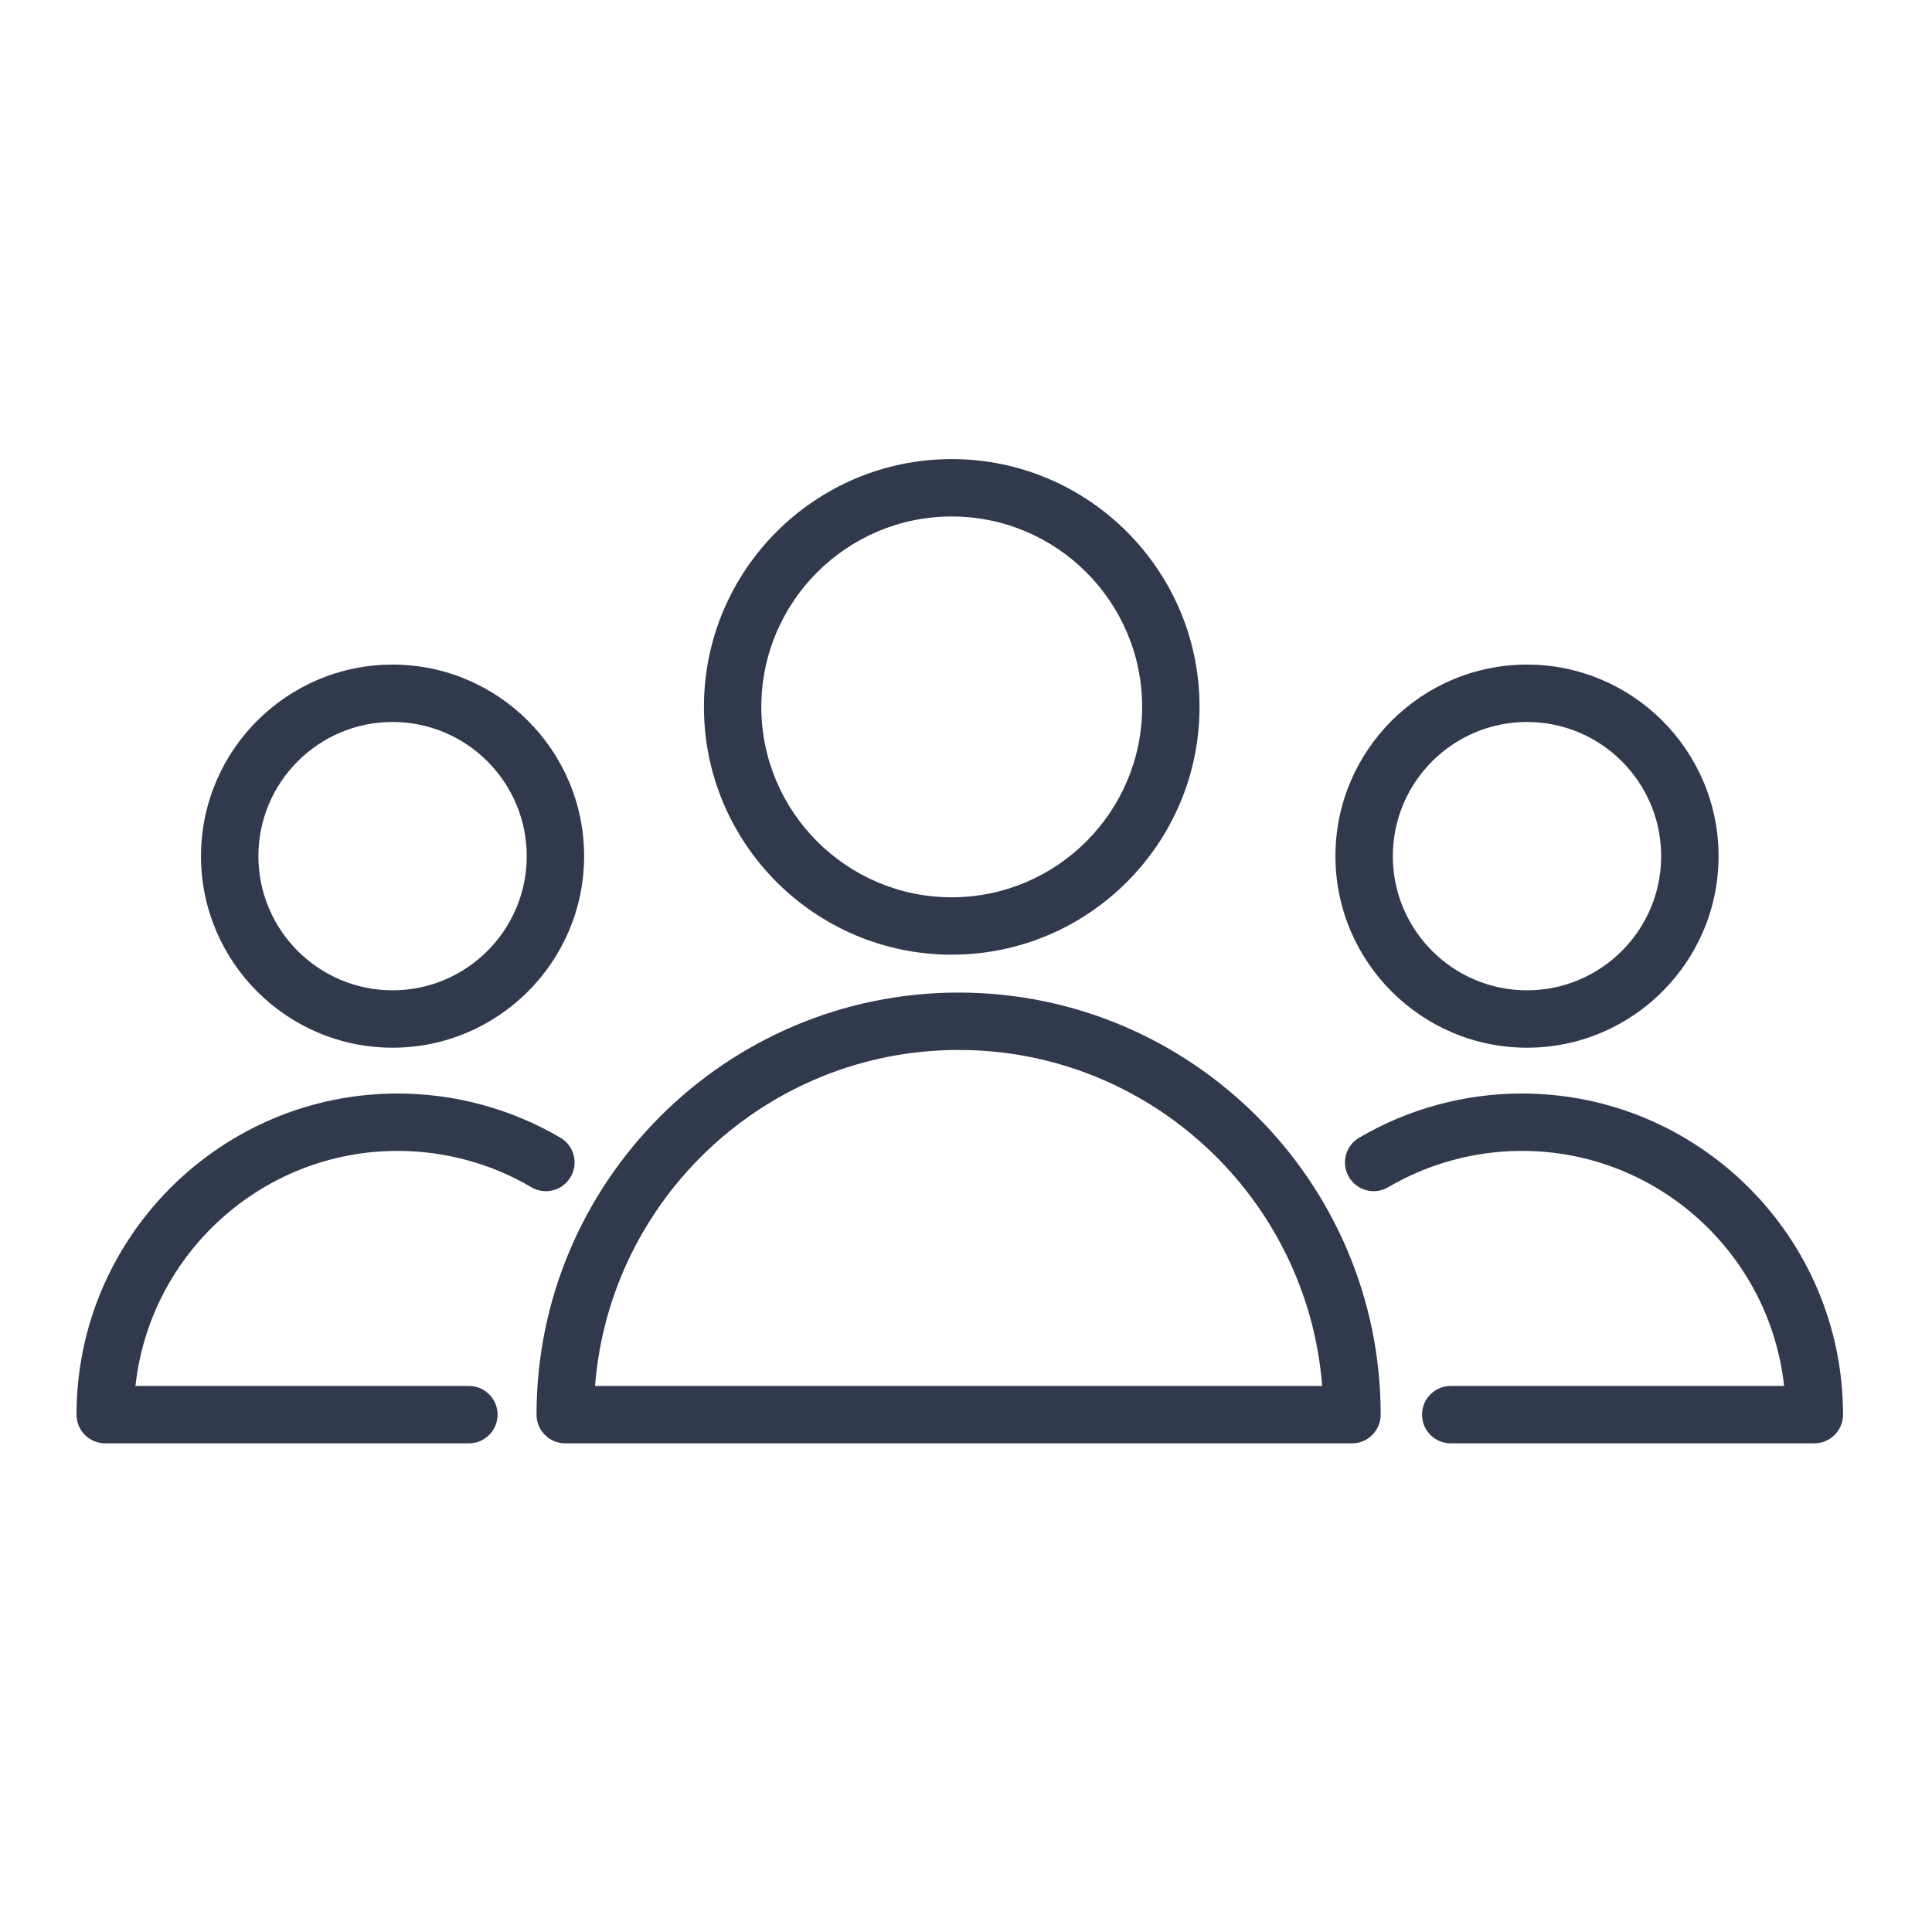
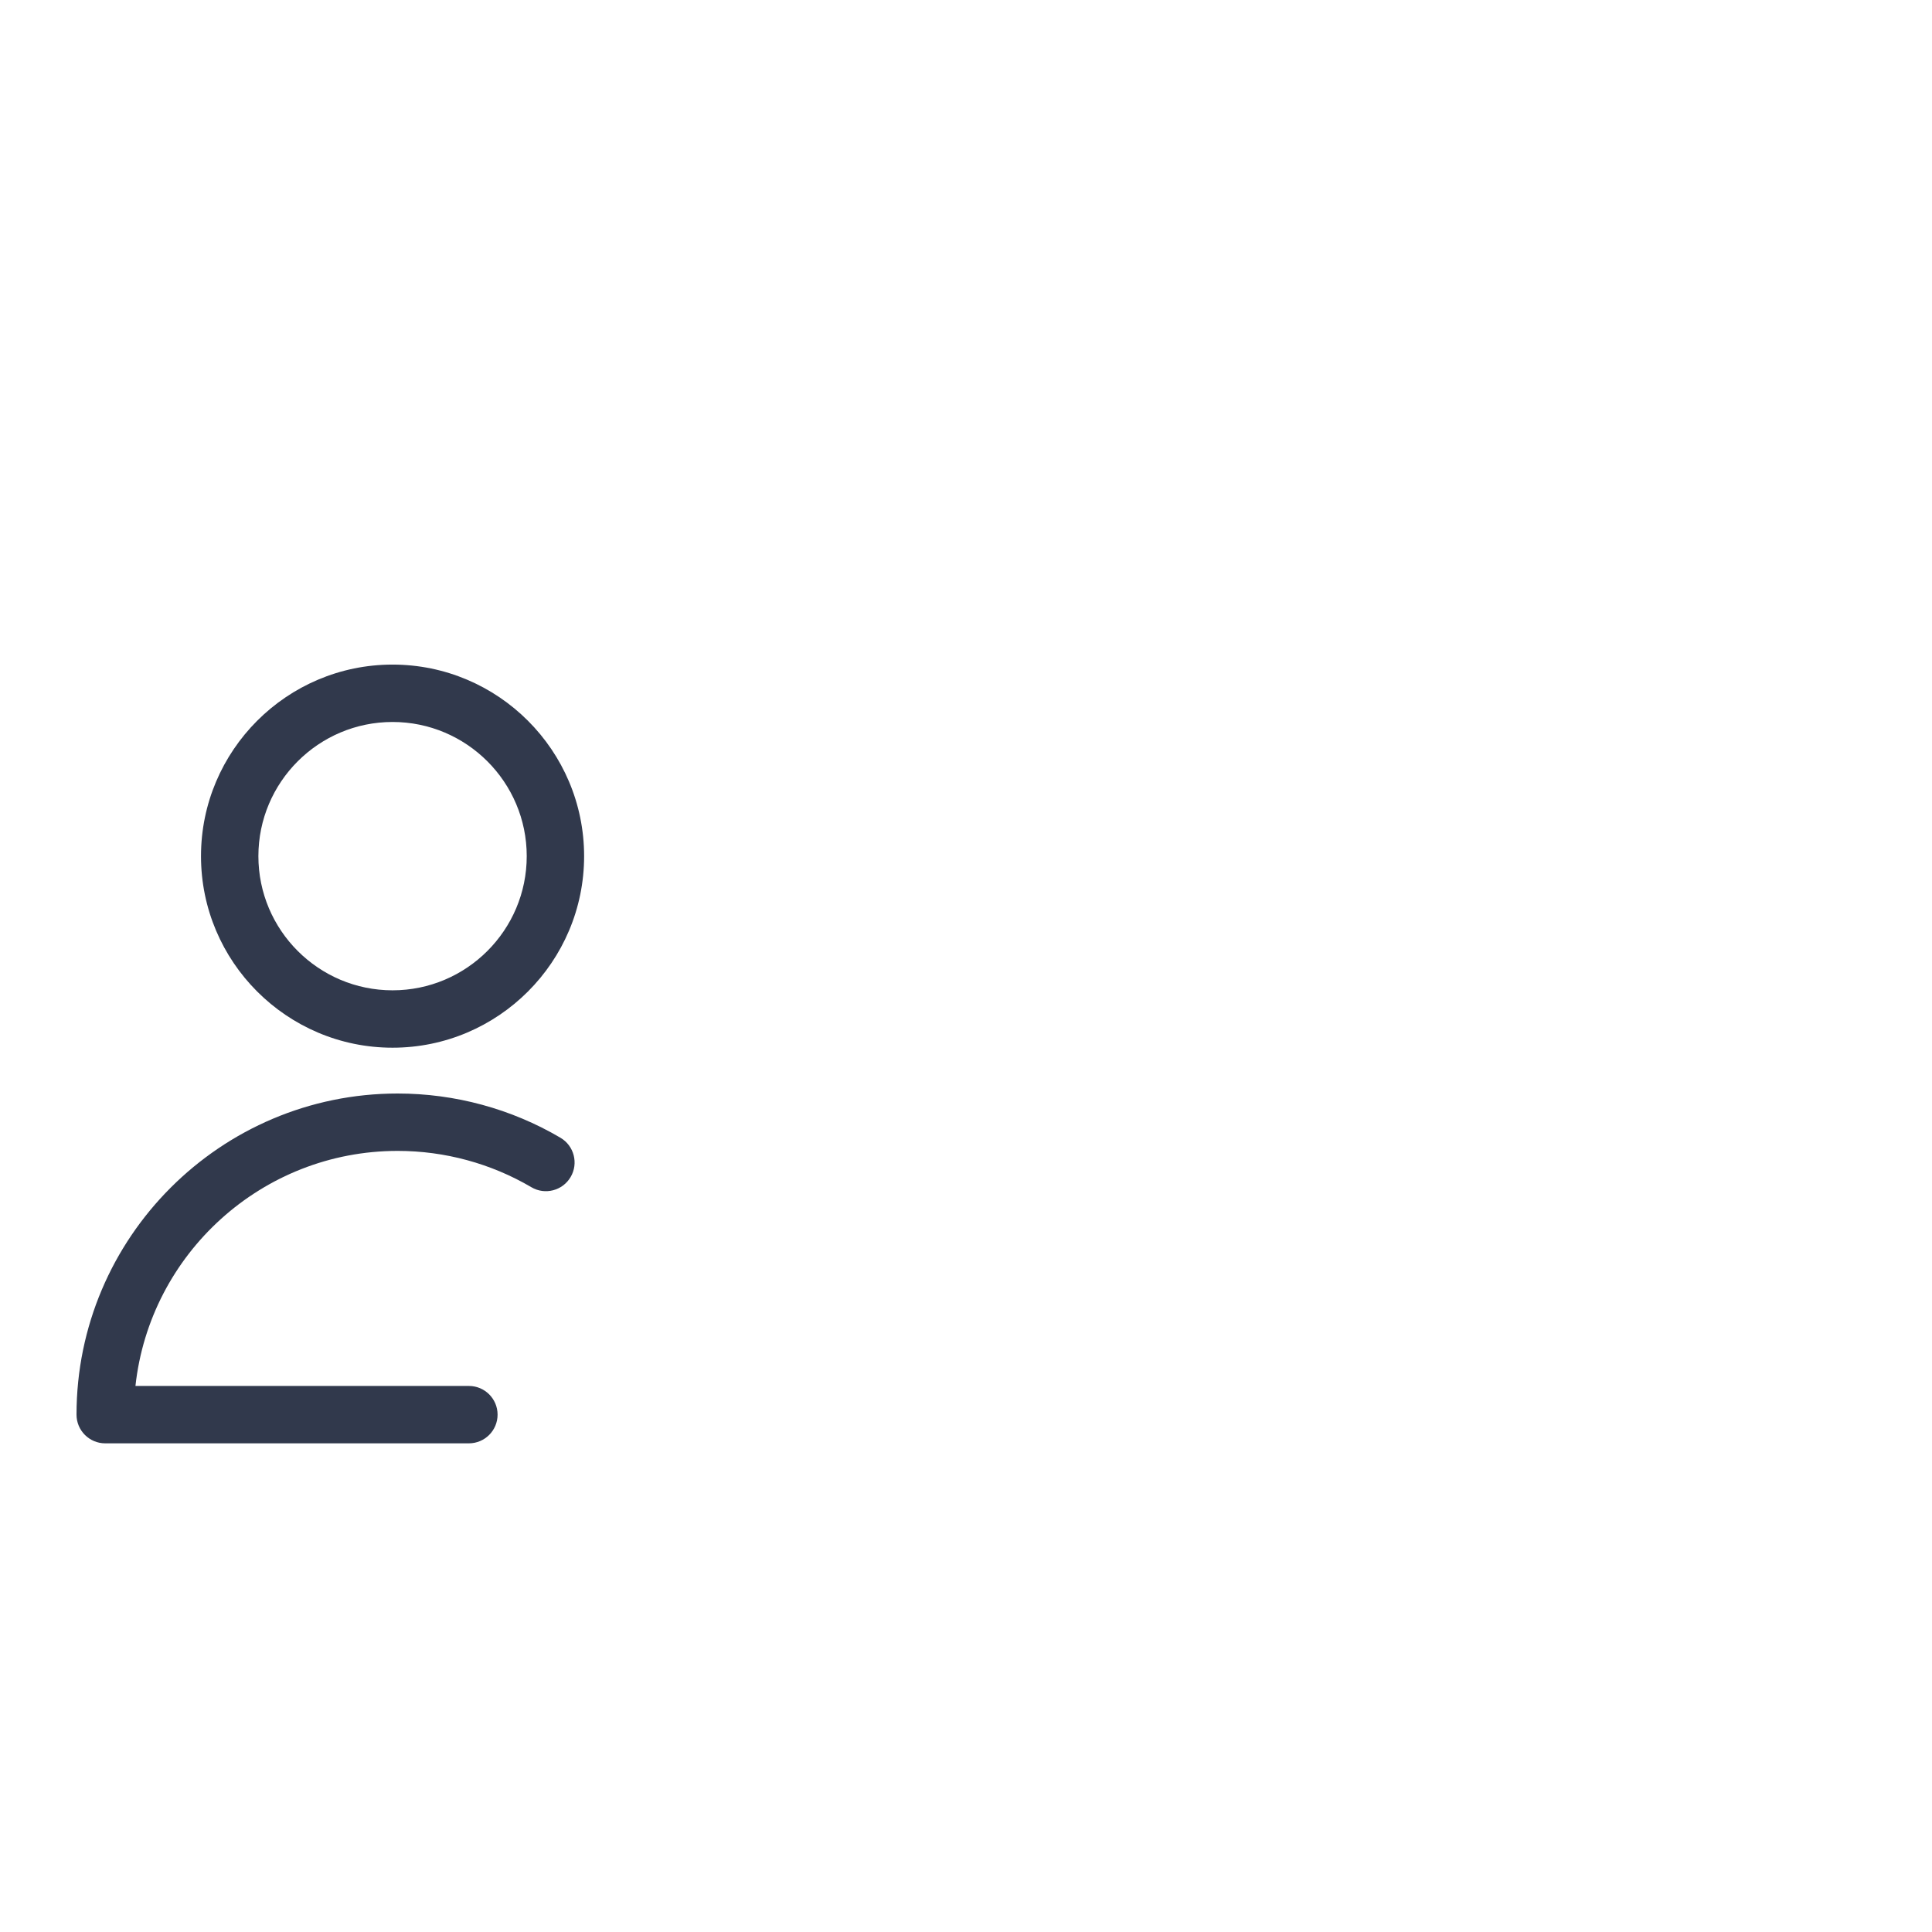
<svg xmlns="http://www.w3.org/2000/svg" width="101" height="101" viewBox="0 0 101 101" fill="none">
-   <path d="M50.114 51.889C37.947 51.889 28.048 61.787 28.048 73.954C28.048 74.782 28.719 75.454 29.548 75.454H70.679C71.507 75.454 72.179 74.782 72.179 73.954C72.179 61.787 62.28 51.889 50.114 51.889ZM31.107 72.454C31.875 62.64 40.107 54.889 50.114 54.889C60.121 54.889 68.353 62.64 69.12 72.454H31.107Z" fill="#31394C" />
-   <path d="M49.754 49.908C56.897 49.908 62.708 44.097 62.708 36.954C62.708 29.811 56.896 24 49.754 24C42.611 24 36.8 29.811 36.8 36.954C36.8 44.097 42.611 49.908 49.754 49.908ZM49.754 27C55.242 27 59.708 31.465 59.708 36.954C59.708 42.442 55.242 46.908 49.754 46.908C44.265 46.908 39.8 42.443 39.8 36.954C39.8 31.465 44.265 27 49.754 27Z" fill="#31394C" />
  <path d="M20.788 60.166C23.249 60.166 25.666 60.822 27.778 62.064C28.492 62.486 29.412 62.245 29.831 61.532C30.251 60.818 30.013 59.898 29.298 59.478C26.726 57.965 23.783 57.166 20.788 57.166C11.531 57.166 4 64.697 4 73.954C4 74.782 4.671 75.454 5.5 75.454H24.512C25.341 75.454 26.012 74.782 26.012 73.954C26.012 73.126 25.341 72.454 24.512 72.454H7.081C7.831 65.554 13.692 60.166 20.788 60.166Z" fill="#31394C" />
  <path d="M20.522 54.771C26.043 54.771 30.536 50.279 30.536 44.757C30.536 39.235 26.044 34.743 20.522 34.743C15 34.743 10.508 39.235 10.508 44.757C10.508 50.278 15 54.771 20.522 54.771ZM20.522 37.743C24.389 37.743 27.536 40.889 27.536 44.757C27.536 48.624 24.39 51.771 20.522 51.771C16.654 51.771 13.508 48.625 13.508 44.757C13.508 40.889 16.654 37.743 20.522 37.743Z" fill="#31394C" />
-   <path d="M79.561 57.166C76.567 57.166 73.624 57.966 71.051 59.478C70.336 59.898 70.098 60.817 70.518 61.531C70.938 62.247 71.86 62.484 72.571 62.064C74.684 60.822 77.101 60.166 79.561 60.166C86.657 60.166 92.518 65.554 93.268 72.454H75.84C75.012 72.454 74.34 73.126 74.34 73.954C74.34 74.782 75.012 75.454 75.84 75.454H94.849C95.677 75.454 96.349 74.782 96.349 73.954C96.349 64.697 88.818 57.166 79.561 57.166Z" fill="#31394C" />
-   <path d="M79.828 54.771C85.349 54.771 89.842 50.279 89.842 44.757C89.842 39.235 85.35 34.743 79.828 34.743C74.306 34.743 69.813 39.235 69.813 44.757C69.814 50.278 74.306 54.771 79.828 54.771ZM79.828 37.743C83.695 37.743 86.842 40.889 86.842 44.757C86.842 48.624 83.696 51.771 79.828 51.771C75.96 51.771 72.813 48.625 72.813 44.757C72.814 40.889 75.96 37.743 79.828 37.743Z" fill="#31394C" />
</svg>